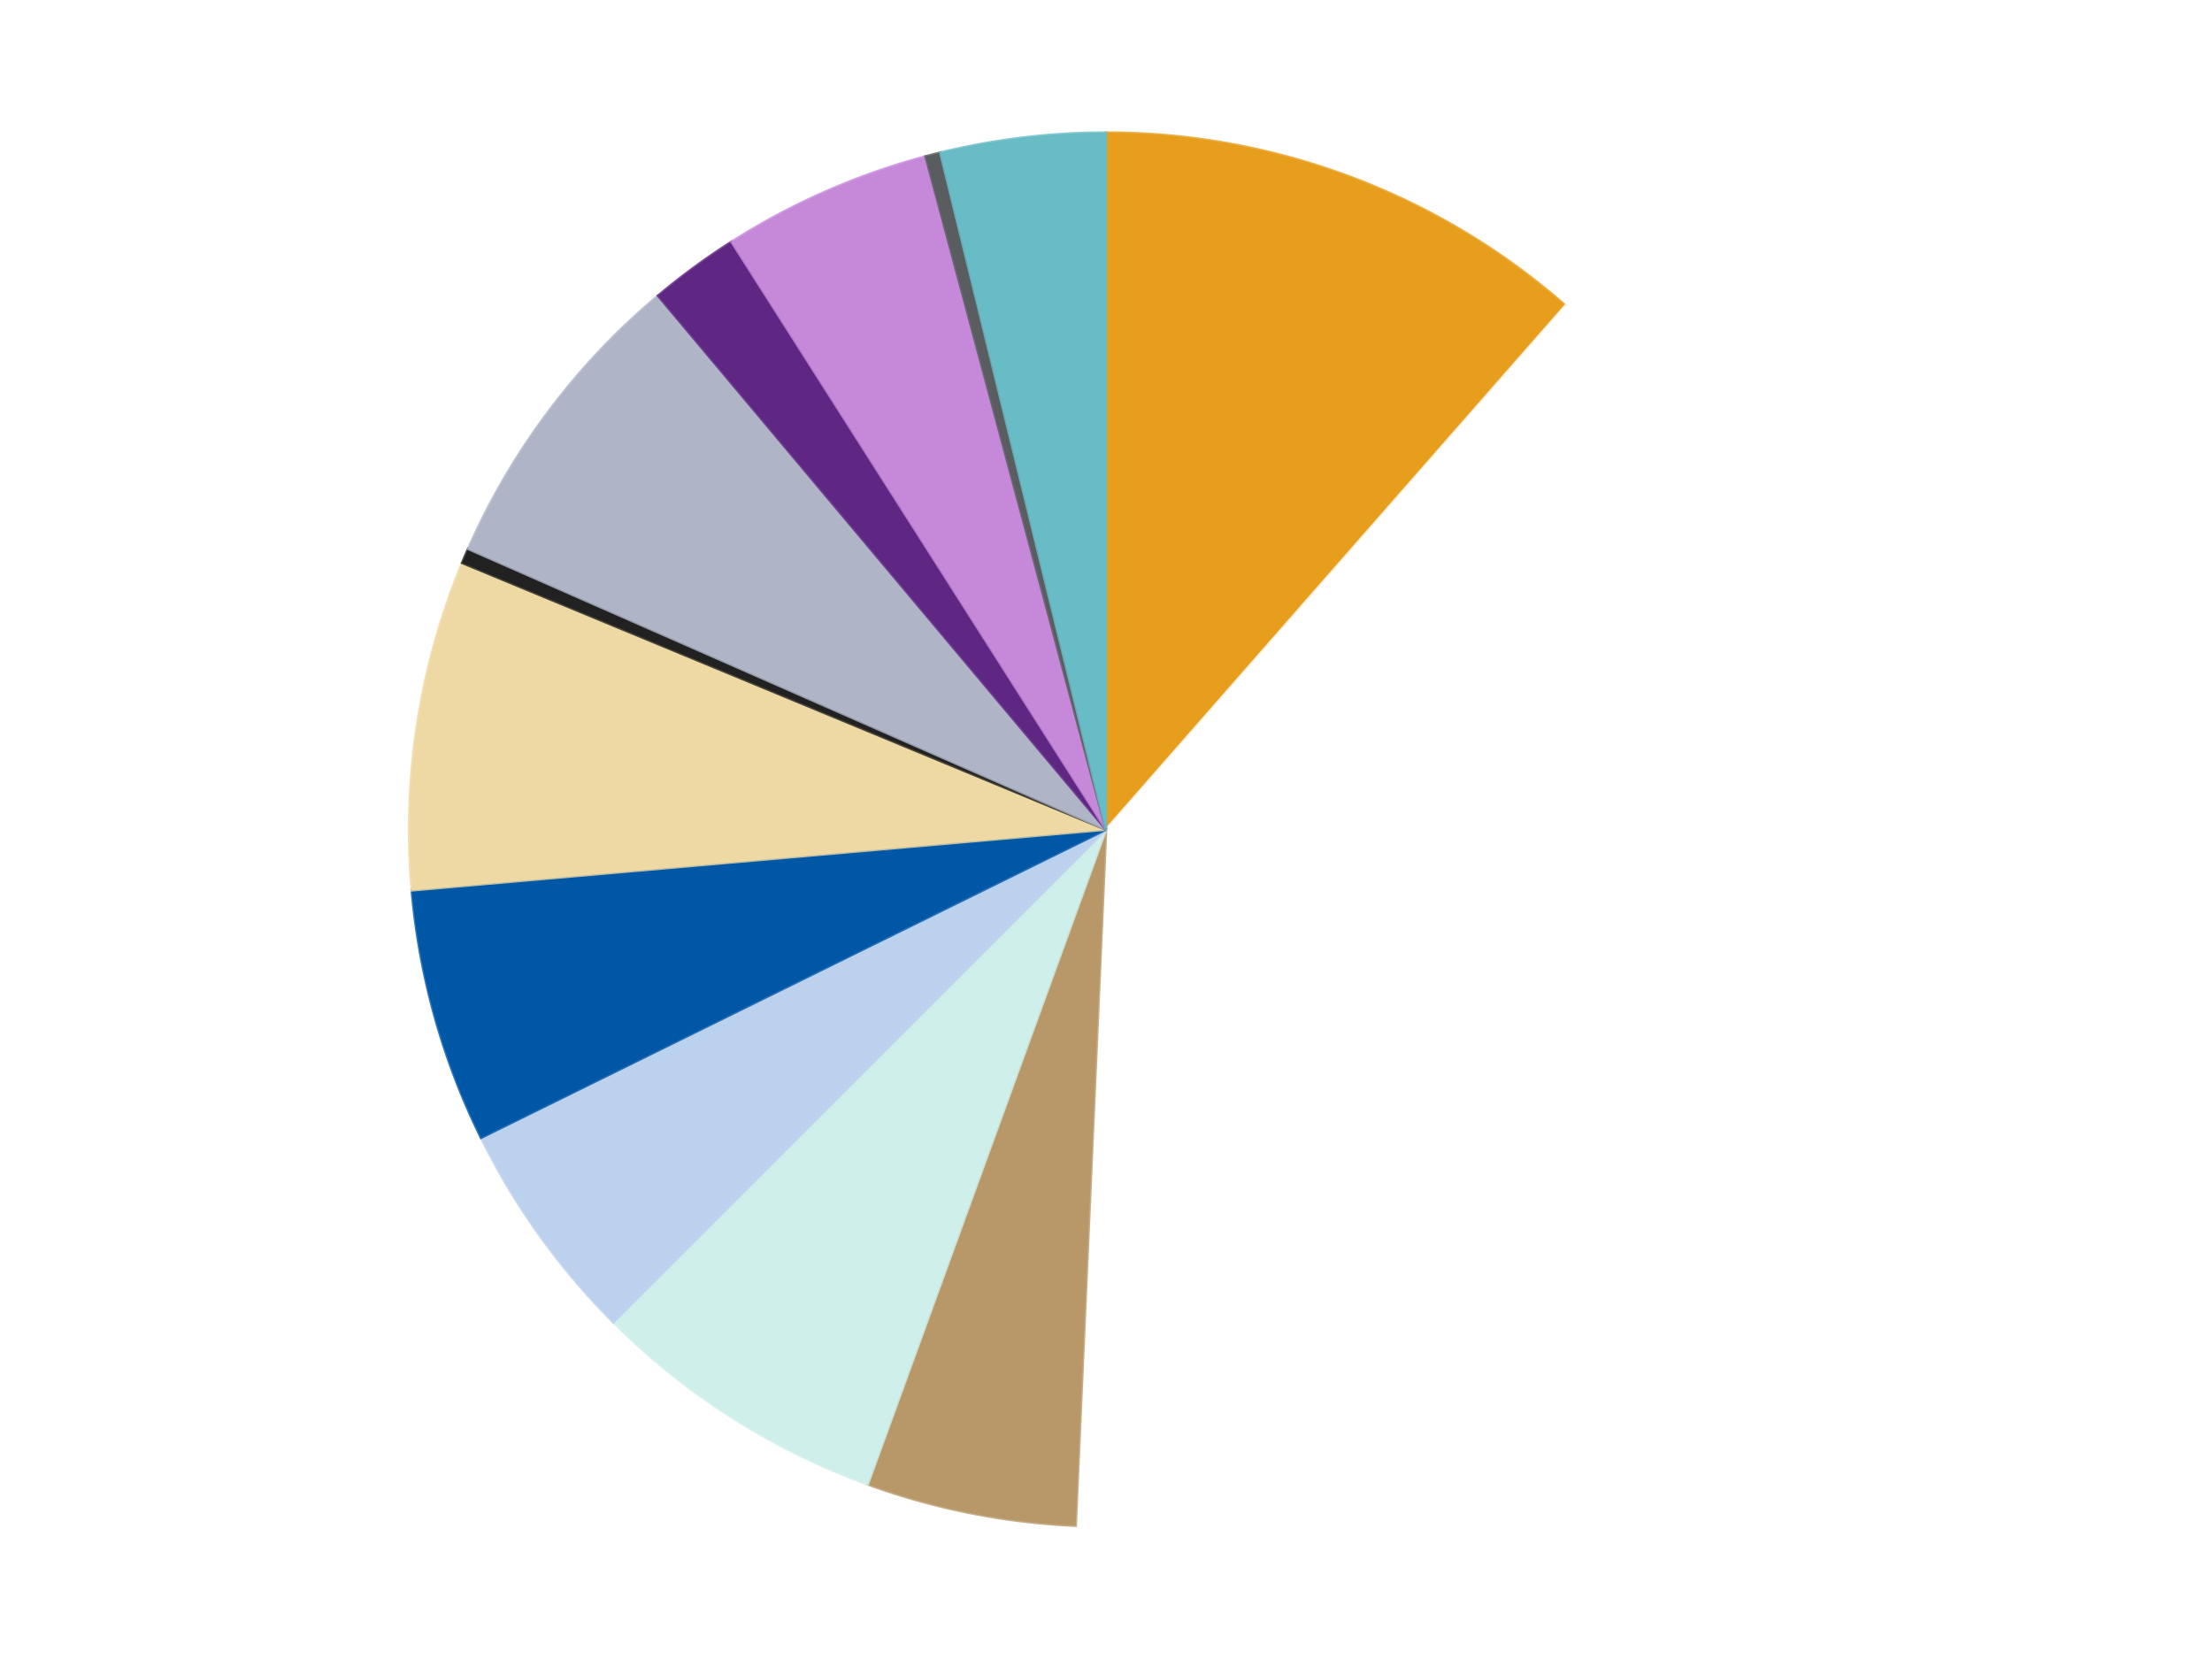
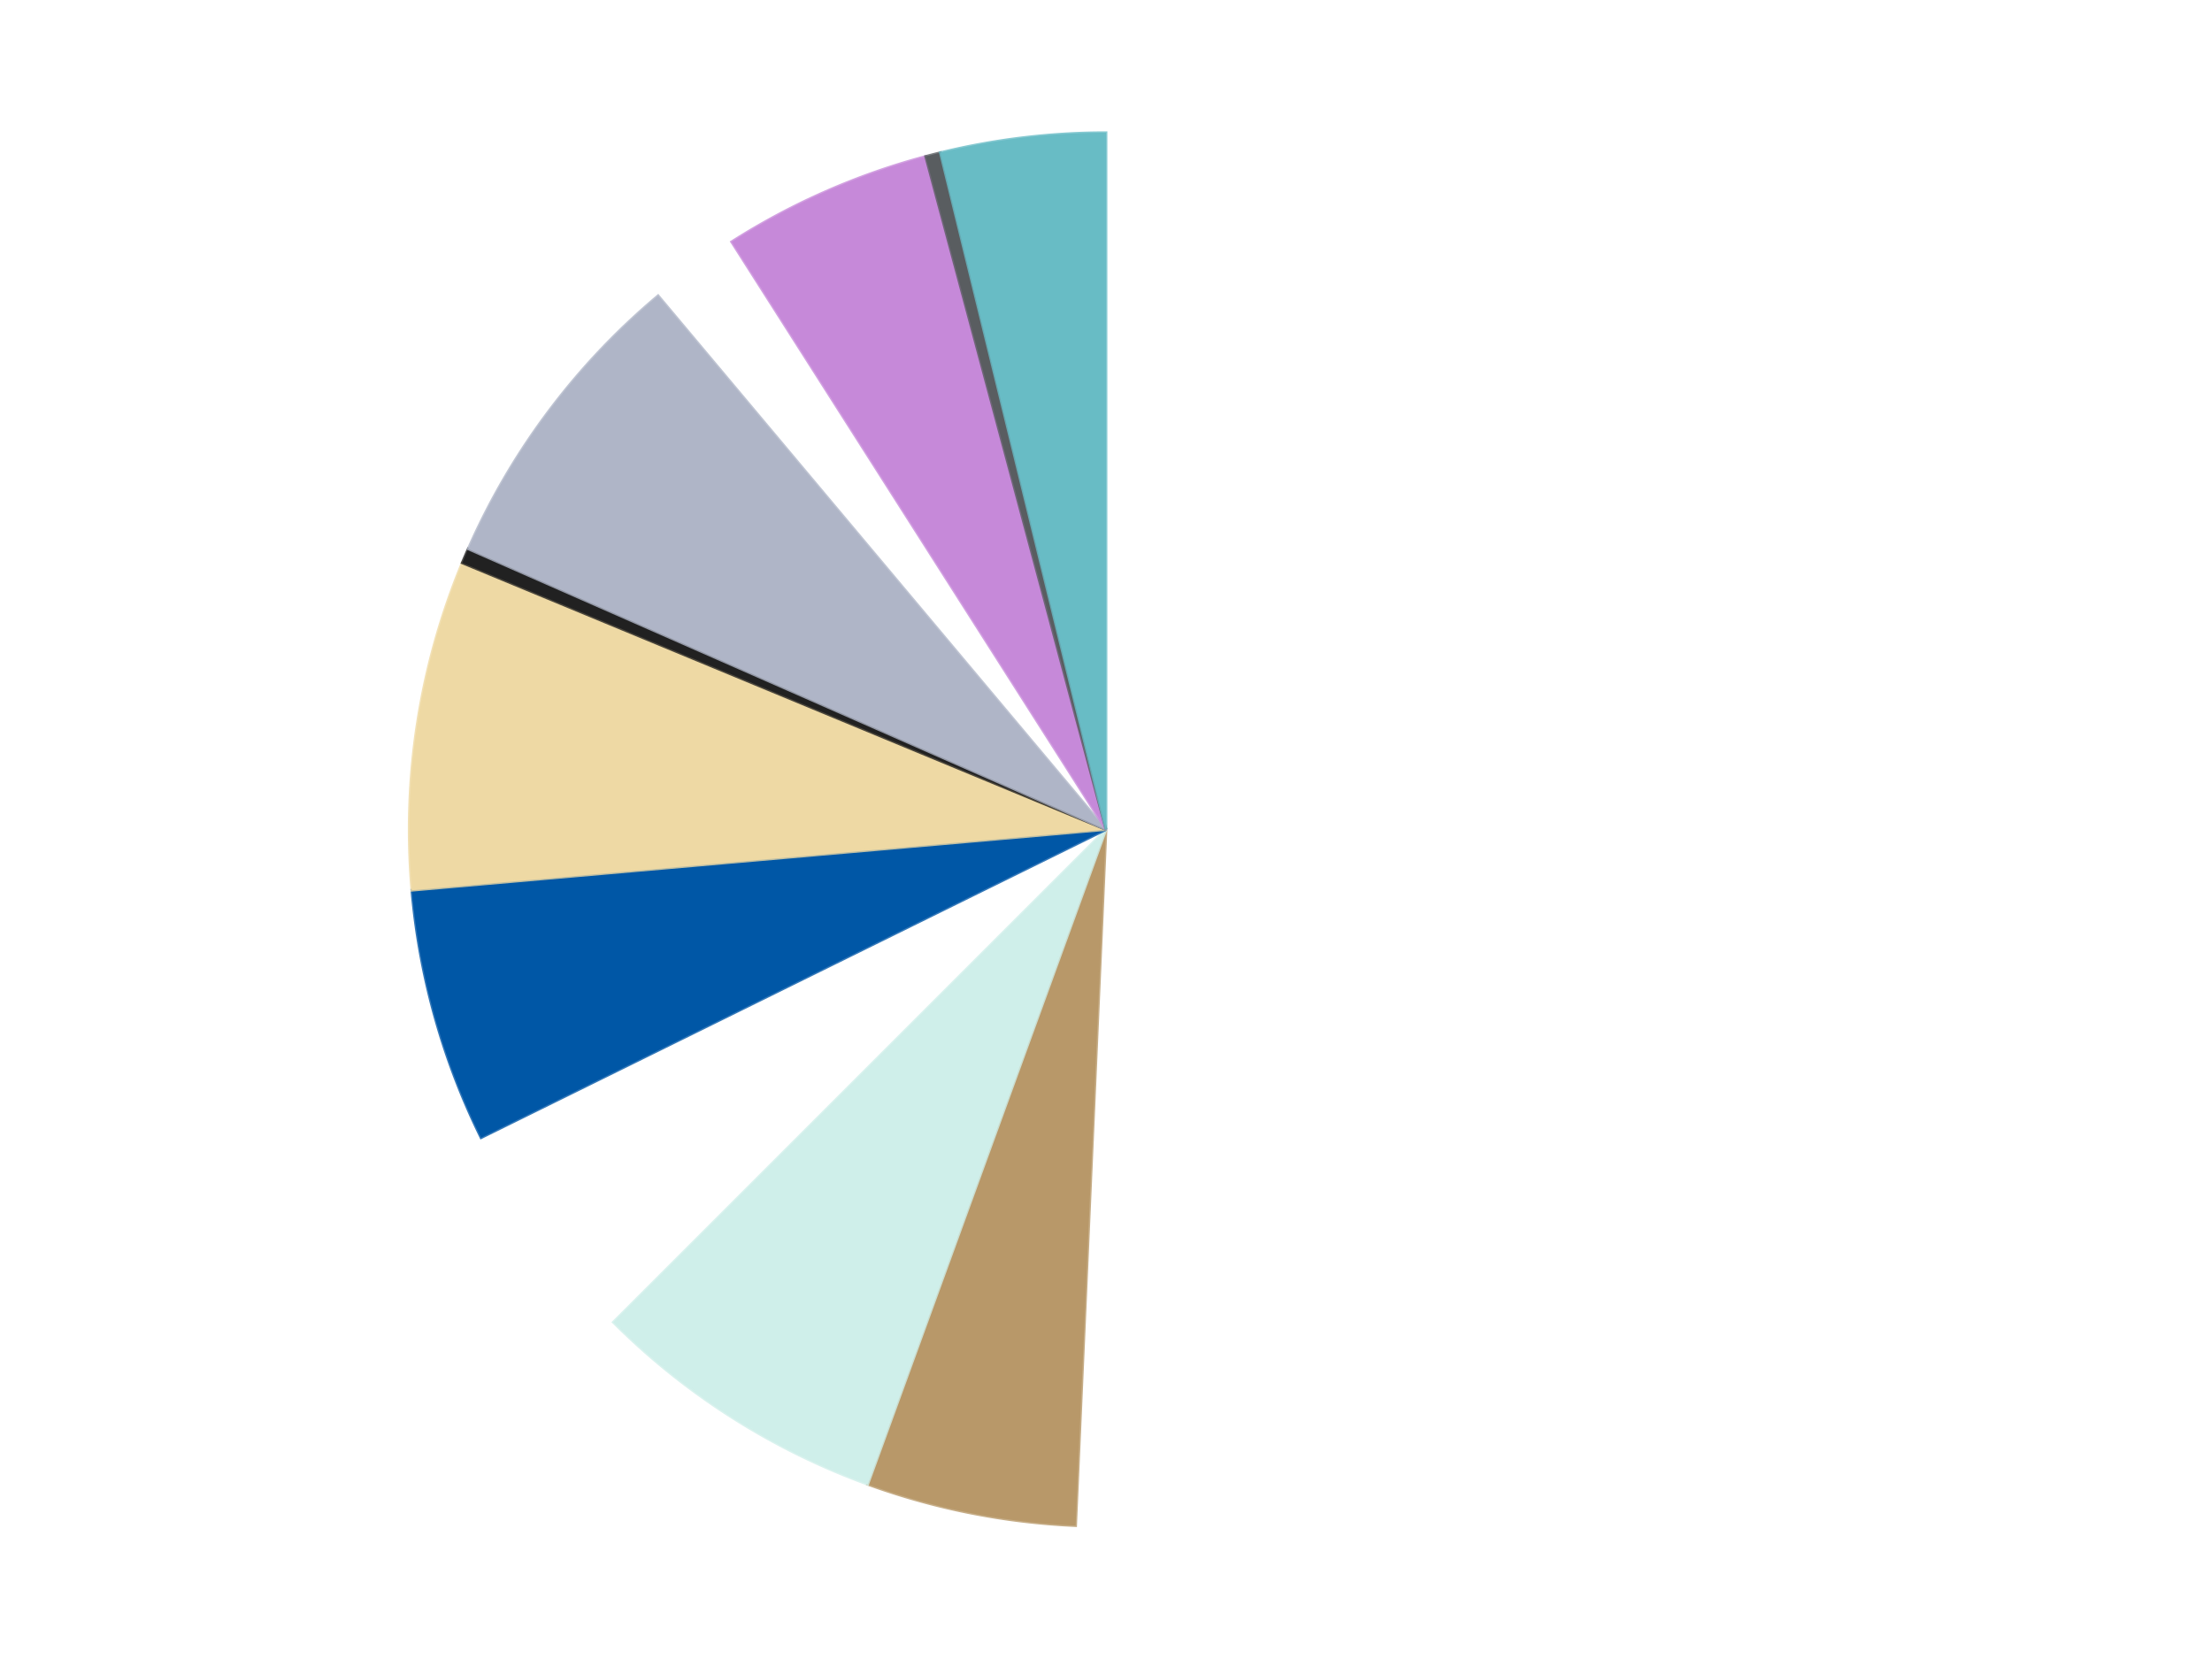
<svg xmlns="http://www.w3.org/2000/svg" xmlns:xlink="http://www.w3.org/1999/xlink" id="chart-b4eca390-059d-4ce1-9c9c-c61c4c3b53c8" class="pygal-chart" viewBox="0 0 800 600">
  <defs>
    <style type="text/css">#chart-b4eca390-059d-4ce1-9c9c-c61c4c3b53c8{-webkit-user-select:none;-webkit-font-smoothing:antialiased;font-family:Consolas,"Liberation Mono",Menlo,Courier,monospace}#chart-b4eca390-059d-4ce1-9c9c-c61c4c3b53c8 .title{font-family:Consolas,"Liberation Mono",Menlo,Courier,monospace;font-size:16px}#chart-b4eca390-059d-4ce1-9c9c-c61c4c3b53c8 .legends .legend text{font-family:Consolas,"Liberation Mono",Menlo,Courier,monospace;font-size:14px}#chart-b4eca390-059d-4ce1-9c9c-c61c4c3b53c8 .axis text{font-family:Consolas,"Liberation Mono",Menlo,Courier,monospace;font-size:10px}#chart-b4eca390-059d-4ce1-9c9c-c61c4c3b53c8 .axis text.major{font-family:Consolas,"Liberation Mono",Menlo,Courier,monospace;font-size:10px}#chart-b4eca390-059d-4ce1-9c9c-c61c4c3b53c8 .text-overlay text.value{font-family:Consolas,"Liberation Mono",Menlo,Courier,monospace;font-size:16px}#chart-b4eca390-059d-4ce1-9c9c-c61c4c3b53c8 .text-overlay text.label{font-family:Consolas,"Liberation Mono",Menlo,Courier,monospace;font-size:10px}#chart-b4eca390-059d-4ce1-9c9c-c61c4c3b53c8 .tooltip{font-family:Consolas,"Liberation Mono",Menlo,Courier,monospace;font-size:14px}#chart-b4eca390-059d-4ce1-9c9c-c61c4c3b53c8 text.no_data{font-family:Consolas,"Liberation Mono",Menlo,Courier,monospace;font-size:64px}
#chart-b4eca390-059d-4ce1-9c9c-c61c4c3b53c8{background-color:transparent}#chart-b4eca390-059d-4ce1-9c9c-c61c4c3b53c8 path,#chart-b4eca390-059d-4ce1-9c9c-c61c4c3b53c8 line,#chart-b4eca390-059d-4ce1-9c9c-c61c4c3b53c8 rect,#chart-b4eca390-059d-4ce1-9c9c-c61c4c3b53c8 circle{-webkit-transition:150ms;-moz-transition:150ms;transition:150ms}#chart-b4eca390-059d-4ce1-9c9c-c61c4c3b53c8 .graph &gt; .background{fill:transparent}#chart-b4eca390-059d-4ce1-9c9c-c61c4c3b53c8 .plot &gt; .background{fill:transparent}#chart-b4eca390-059d-4ce1-9c9c-c61c4c3b53c8 .graph{fill:rgba(0,0,0,.87)}#chart-b4eca390-059d-4ce1-9c9c-c61c4c3b53c8 text.no_data{fill:rgba(0,0,0,1)}#chart-b4eca390-059d-4ce1-9c9c-c61c4c3b53c8 .title{fill:rgba(0,0,0,1)}#chart-b4eca390-059d-4ce1-9c9c-c61c4c3b53c8 .legends .legend text{fill:rgba(0,0,0,.87)}#chart-b4eca390-059d-4ce1-9c9c-c61c4c3b53c8 .legends .legend:hover text{fill:rgba(0,0,0,1)}#chart-b4eca390-059d-4ce1-9c9c-c61c4c3b53c8 .axis .line{stroke:rgba(0,0,0,1)}#chart-b4eca390-059d-4ce1-9c9c-c61c4c3b53c8 .axis .guide.line{stroke:rgba(0,0,0,.54)}#chart-b4eca390-059d-4ce1-9c9c-c61c4c3b53c8 .axis .major.line{stroke:rgba(0,0,0,.87)}#chart-b4eca390-059d-4ce1-9c9c-c61c4c3b53c8 .axis text.major{fill:rgba(0,0,0,1)}#chart-b4eca390-059d-4ce1-9c9c-c61c4c3b53c8 .axis.y .guides:hover .guide.line,#chart-b4eca390-059d-4ce1-9c9c-c61c4c3b53c8 .line-graph .axis.x .guides:hover .guide.line,#chart-b4eca390-059d-4ce1-9c9c-c61c4c3b53c8 .stackedline-graph .axis.x .guides:hover .guide.line,#chart-b4eca390-059d-4ce1-9c9c-c61c4c3b53c8 .xy-graph .axis.x .guides:hover .guide.line{stroke:rgba(0,0,0,1)}#chart-b4eca390-059d-4ce1-9c9c-c61c4c3b53c8 .axis .guides:hover text{fill:rgba(0,0,0,1)}#chart-b4eca390-059d-4ce1-9c9c-c61c4c3b53c8 .reactive{fill-opacity:1.0;stroke-opacity:.8;stroke-width:1}#chart-b4eca390-059d-4ce1-9c9c-c61c4c3b53c8 .ci{stroke:rgba(0,0,0,.87)}#chart-b4eca390-059d-4ce1-9c9c-c61c4c3b53c8 .reactive.active,#chart-b4eca390-059d-4ce1-9c9c-c61c4c3b53c8 .active .reactive{fill-opacity:0.6;stroke-opacity:.9;stroke-width:4}#chart-b4eca390-059d-4ce1-9c9c-c61c4c3b53c8 .ci .reactive.active{stroke-width:1.5}#chart-b4eca390-059d-4ce1-9c9c-c61c4c3b53c8 .series text{fill:rgba(0,0,0,1)}#chart-b4eca390-059d-4ce1-9c9c-c61c4c3b53c8 .tooltip rect{fill:transparent;stroke:rgba(0,0,0,1);-webkit-transition:opacity 150ms;-moz-transition:opacity 150ms;transition:opacity 150ms}#chart-b4eca390-059d-4ce1-9c9c-c61c4c3b53c8 .tooltip .label{fill:rgba(0,0,0,.87)}#chart-b4eca390-059d-4ce1-9c9c-c61c4c3b53c8 .tooltip .label{fill:rgba(0,0,0,.87)}#chart-b4eca390-059d-4ce1-9c9c-c61c4c3b53c8 .tooltip .legend{font-size:.8em;fill:rgba(0,0,0,.54)}#chart-b4eca390-059d-4ce1-9c9c-c61c4c3b53c8 .tooltip .x_label{font-size:.6em;fill:rgba(0,0,0,1)}#chart-b4eca390-059d-4ce1-9c9c-c61c4c3b53c8 .tooltip .xlink{font-size:.5em;text-decoration:underline}#chart-b4eca390-059d-4ce1-9c9c-c61c4c3b53c8 .tooltip .value{font-size:1.5em}#chart-b4eca390-059d-4ce1-9c9c-c61c4c3b53c8 .bound{font-size:.5em}#chart-b4eca390-059d-4ce1-9c9c-c61c4c3b53c8 .max-value{font-size:.75em;fill:rgba(0,0,0,.54)}#chart-b4eca390-059d-4ce1-9c9c-c61c4c3b53c8 .map-element{fill:transparent;stroke:rgba(0,0,0,.54) !important}#chart-b4eca390-059d-4ce1-9c9c-c61c4c3b53c8 .map-element .reactive{fill-opacity:inherit;stroke-opacity:inherit}#chart-b4eca390-059d-4ce1-9c9c-c61c4c3b53c8 .color-0,#chart-b4eca390-059d-4ce1-9c9c-c61c4c3b53c8 .color-0 a:visited{stroke:#F44336;fill:#F44336}#chart-b4eca390-059d-4ce1-9c9c-c61c4c3b53c8 .color-1,#chart-b4eca390-059d-4ce1-9c9c-c61c4c3b53c8 .color-1 a:visited{stroke:#3F51B5;fill:#3F51B5}#chart-b4eca390-059d-4ce1-9c9c-c61c4c3b53c8 .color-2,#chart-b4eca390-059d-4ce1-9c9c-c61c4c3b53c8 .color-2 a:visited{stroke:#009688;fill:#009688}#chart-b4eca390-059d-4ce1-9c9c-c61c4c3b53c8 .color-3,#chart-b4eca390-059d-4ce1-9c9c-c61c4c3b53c8 .color-3 a:visited{stroke:#FFC107;fill:#FFC107}#chart-b4eca390-059d-4ce1-9c9c-c61c4c3b53c8 .color-4,#chart-b4eca390-059d-4ce1-9c9c-c61c4c3b53c8 .color-4 a:visited{stroke:#FF5722;fill:#FF5722}#chart-b4eca390-059d-4ce1-9c9c-c61c4c3b53c8 .color-5,#chart-b4eca390-059d-4ce1-9c9c-c61c4c3b53c8 .color-5 a:visited{stroke:#9C27B0;fill:#9C27B0}#chart-b4eca390-059d-4ce1-9c9c-c61c4c3b53c8 .color-6,#chart-b4eca390-059d-4ce1-9c9c-c61c4c3b53c8 .color-6 a:visited{stroke:#03A9F4;fill:#03A9F4}#chart-b4eca390-059d-4ce1-9c9c-c61c4c3b53c8 .color-7,#chart-b4eca390-059d-4ce1-9c9c-c61c4c3b53c8 .color-7 a:visited{stroke:#8BC34A;fill:#8BC34A}#chart-b4eca390-059d-4ce1-9c9c-c61c4c3b53c8 .color-8,#chart-b4eca390-059d-4ce1-9c9c-c61c4c3b53c8 .color-8 a:visited{stroke:#FF9800;fill:#FF9800}#chart-b4eca390-059d-4ce1-9c9c-c61c4c3b53c8 .color-9,#chart-b4eca390-059d-4ce1-9c9c-c61c4c3b53c8 .color-9 a:visited{stroke:#E91E63;fill:#E91E63}#chart-b4eca390-059d-4ce1-9c9c-c61c4c3b53c8 .color-10,#chart-b4eca390-059d-4ce1-9c9c-c61c4c3b53c8 .color-10 a:visited{stroke:#2196F3;fill:#2196F3}#chart-b4eca390-059d-4ce1-9c9c-c61c4c3b53c8 .color-11,#chart-b4eca390-059d-4ce1-9c9c-c61c4c3b53c8 .color-11 a:visited{stroke:#4CAF50;fill:#4CAF50}#chart-b4eca390-059d-4ce1-9c9c-c61c4c3b53c8 .color-12,#chart-b4eca390-059d-4ce1-9c9c-c61c4c3b53c8 .color-12 a:visited{stroke:#FFEB3B;fill:#FFEB3B}#chart-b4eca390-059d-4ce1-9c9c-c61c4c3b53c8 .text-overlay .color-0 text{fill:black}#chart-b4eca390-059d-4ce1-9c9c-c61c4c3b53c8 .text-overlay .color-1 text{fill:black}#chart-b4eca390-059d-4ce1-9c9c-c61c4c3b53c8 .text-overlay .color-2 text{fill:black}#chart-b4eca390-059d-4ce1-9c9c-c61c4c3b53c8 .text-overlay .color-3 text{fill:black}#chart-b4eca390-059d-4ce1-9c9c-c61c4c3b53c8 .text-overlay .color-4 text{fill:black}#chart-b4eca390-059d-4ce1-9c9c-c61c4c3b53c8 .text-overlay .color-5 text{fill:black}#chart-b4eca390-059d-4ce1-9c9c-c61c4c3b53c8 .text-overlay .color-6 text{fill:black}#chart-b4eca390-059d-4ce1-9c9c-c61c4c3b53c8 .text-overlay .color-7 text{fill:black}#chart-b4eca390-059d-4ce1-9c9c-c61c4c3b53c8 .text-overlay .color-8 text{fill:black}#chart-b4eca390-059d-4ce1-9c9c-c61c4c3b53c8 .text-overlay .color-9 text{fill:black}#chart-b4eca390-059d-4ce1-9c9c-c61c4c3b53c8 .text-overlay .color-10 text{fill:black}#chart-b4eca390-059d-4ce1-9c9c-c61c4c3b53c8 .text-overlay .color-11 text{fill:black}#chart-b4eca390-059d-4ce1-9c9c-c61c4c3b53c8 .text-overlay .color-12 text{fill:black}
#chart-b4eca390-059d-4ce1-9c9c-c61c4c3b53c8 text.no_data{text-anchor:middle}#chart-b4eca390-059d-4ce1-9c9c-c61c4c3b53c8 .guide.line{fill:none}#chart-b4eca390-059d-4ce1-9c9c-c61c4c3b53c8 .centered{text-anchor:middle}#chart-b4eca390-059d-4ce1-9c9c-c61c4c3b53c8 .title{text-anchor:middle}#chart-b4eca390-059d-4ce1-9c9c-c61c4c3b53c8 .legends .legend text{fill-opacity:1}#chart-b4eca390-059d-4ce1-9c9c-c61c4c3b53c8 .axis.x text{text-anchor:middle}#chart-b4eca390-059d-4ce1-9c9c-c61c4c3b53c8 .axis.x:not(.web) text[transform]{text-anchor:start}#chart-b4eca390-059d-4ce1-9c9c-c61c4c3b53c8 .axis.x:not(.web) text[transform].backwards{text-anchor:end}#chart-b4eca390-059d-4ce1-9c9c-c61c4c3b53c8 .axis.y text{text-anchor:end}#chart-b4eca390-059d-4ce1-9c9c-c61c4c3b53c8 .axis.y text[transform].backwards{text-anchor:start}#chart-b4eca390-059d-4ce1-9c9c-c61c4c3b53c8 .axis.y2 text{text-anchor:start}#chart-b4eca390-059d-4ce1-9c9c-c61c4c3b53c8 .axis.y2 text[transform].backwards{text-anchor:end}#chart-b4eca390-059d-4ce1-9c9c-c61c4c3b53c8 .axis .guide.line{stroke-dasharray:4,4;stroke:black}#chart-b4eca390-059d-4ce1-9c9c-c61c4c3b53c8 .axis .major.guide.line{stroke-dasharray:6,6;stroke:black}#chart-b4eca390-059d-4ce1-9c9c-c61c4c3b53c8 .horizontal .axis.y .guide.line,#chart-b4eca390-059d-4ce1-9c9c-c61c4c3b53c8 .horizontal .axis.y2 .guide.line,#chart-b4eca390-059d-4ce1-9c9c-c61c4c3b53c8 .vertical .axis.x .guide.line{opacity:0}#chart-b4eca390-059d-4ce1-9c9c-c61c4c3b53c8 .horizontal .axis.always_show .guide.line,#chart-b4eca390-059d-4ce1-9c9c-c61c4c3b53c8 .vertical .axis.always_show .guide.line{opacity:1 !important}#chart-b4eca390-059d-4ce1-9c9c-c61c4c3b53c8 .axis.y .guides:hover .guide.line,#chart-b4eca390-059d-4ce1-9c9c-c61c4c3b53c8 .axis.y2 .guides:hover .guide.line,#chart-b4eca390-059d-4ce1-9c9c-c61c4c3b53c8 .axis.x .guides:hover .guide.line{opacity:1}#chart-b4eca390-059d-4ce1-9c9c-c61c4c3b53c8 .axis .guides:hover text{opacity:1}#chart-b4eca390-059d-4ce1-9c9c-c61c4c3b53c8 .nofill{fill:none}#chart-b4eca390-059d-4ce1-9c9c-c61c4c3b53c8 .subtle-fill{fill-opacity:.2}#chart-b4eca390-059d-4ce1-9c9c-c61c4c3b53c8 .dot{stroke-width:1px;fill-opacity:1;stroke-opacity:1}#chart-b4eca390-059d-4ce1-9c9c-c61c4c3b53c8 .dot.active{stroke-width:5px}#chart-b4eca390-059d-4ce1-9c9c-c61c4c3b53c8 .dot.negative{fill:transparent}#chart-b4eca390-059d-4ce1-9c9c-c61c4c3b53c8 text,#chart-b4eca390-059d-4ce1-9c9c-c61c4c3b53c8 tspan{stroke:none !important}#chart-b4eca390-059d-4ce1-9c9c-c61c4c3b53c8 .series text.active{opacity:1}#chart-b4eca390-059d-4ce1-9c9c-c61c4c3b53c8 .tooltip rect{fill-opacity:.95;stroke-width:.5}#chart-b4eca390-059d-4ce1-9c9c-c61c4c3b53c8 .tooltip text{fill-opacity:1}#chart-b4eca390-059d-4ce1-9c9c-c61c4c3b53c8 .showable{visibility:hidden}#chart-b4eca390-059d-4ce1-9c9c-c61c4c3b53c8 .showable.shown{visibility:visible}#chart-b4eca390-059d-4ce1-9c9c-c61c4c3b53c8 .gauge-background{fill:rgba(229,229,229,1);stroke:none}#chart-b4eca390-059d-4ce1-9c9c-c61c4c3b53c8 .bg-lines{stroke:transparent;stroke-width:2px}</style>
    <script type="text/javascript">window.pygal = window.pygal || {};window.pygal.config = window.pygal.config || {};window.pygal.config['b4eca390-059d-4ce1-9c9c-c61c4c3b53c8'] = {"allow_interruptions": false, "box_mode": "extremes", "classes": ["pygal-chart"], "css": ["file://style.css", "file://graph.css"], "defs": [], "disable_xml_declaration": false, "dots_size": 2.5, "dynamic_print_values": false, "explicit_size": false, "fill": false, "force_uri_protocol": "https", "formatter": null, "half_pie": false, "height": 600, "include_x_axis": false, "inner_radius": 0, "interpolate": null, "interpolation_parameters": {}, "interpolation_precision": 250, "inverse_y_axis": false, "js": ["//kozea.github.io/pygal.js/2.0.x/pygal-tooltips.min.js"], "legend_at_bottom": false, "legend_at_bottom_columns": null, "legend_box_size": 12, "logarithmic": false, "margin": 20, "margin_bottom": null, "margin_left": null, "margin_right": null, "margin_top": null, "max_scale": 16, "min_scale": 4, "missing_value_fill_truncation": "x", "no_data_text": "No data", "no_prefix": false, "order_min": null, "pretty_print": false, "print_labels": false, "print_values": false, "print_values_position": "center", "print_zeroes": true, "range": null, "rounded_bars": null, "secondary_range": null, "show_dots": true, "show_legend": false, "show_minor_x_labels": true, "show_minor_y_labels": true, "show_only_major_dots": false, "show_x_guides": false, "show_x_labels": true, "show_y_guides": true, "show_y_labels": true, "spacing": 10, "stack_from_top": false, "strict": false, "stroke": true, "stroke_style": null, "style": {"background": "transparent", "ci_colors": [], "colors": ["#F44336", "#3F51B5", "#009688", "#FFC107", "#FF5722", "#9C27B0", "#03A9F4", "#8BC34A", "#FF9800", "#E91E63", "#2196F3", "#4CAF50", "#FFEB3B", "#673AB7", "#00BCD4", "#CDDC39", "#9E9E9E", "#607D8B"], "dot_opacity": "1", "font_family": "Consolas, \"Liberation Mono\", Menlo, Courier, monospace", "foreground": "rgba(0, 0, 0, .87)", "foreground_strong": "rgba(0, 0, 0, 1)", "foreground_subtle": "rgba(0, 0, 0, .54)", "guide_stroke_color": "black", "guide_stroke_dasharray": "4,4", "label_font_family": "Consolas, \"Liberation Mono\", Menlo, Courier, monospace", "label_font_size": 10, "legend_font_family": "Consolas, \"Liberation Mono\", Menlo, Courier, monospace", "legend_font_size": 14, "major_guide_stroke_color": "black", "major_guide_stroke_dasharray": "6,6", "major_label_font_family": "Consolas, \"Liberation Mono\", Menlo, Courier, monospace", "major_label_font_size": 10, "no_data_font_family": "Consolas, \"Liberation Mono\", Menlo, Courier, monospace", "no_data_font_size": 64, "opacity": "1.0", "opacity_hover": "0.6", "plot_background": "transparent", "stroke_opacity": ".8", "stroke_opacity_hover": ".9", "stroke_width": "1", "stroke_width_hover": "4", "title_font_family": "Consolas, \"Liberation Mono\", Menlo, Courier, monospace", "title_font_size": 16, "tooltip_font_family": "Consolas, \"Liberation Mono\", Menlo, Courier, monospace", "tooltip_font_size": 14, "transition": "150ms", "value_background": "rgba(229, 229, 229, 1)", "value_colors": [], "value_font_family": "Consolas, \"Liberation Mono\", Menlo, Courier, monospace", "value_font_size": 16, "value_label_font_family": "Consolas, \"Liberation Mono\", Menlo, Courier, monospace", "value_label_font_size": 10}, "title": null, "tooltip_border_radius": 0, "tooltip_fancy_mode": true, "truncate_label": null, "truncate_legend": null, "width": 800, "x_label_rotation": 0, "x_labels": null, "x_labels_major": null, "x_labels_major_count": null, "x_labels_major_every": null, "x_title": null, "xrange": null, "y_label_rotation": 0, "y_labels": null, "y_labels_major": null, "y_labels_major_count": null, "y_labels_major_every": null, "y_title": null, "zero": 0, "legends": ["Pearl Gold", "White", "Dark Tan", "Light Aqua", "Bright Light Blue", "Blue", "Tan", "Black", "Light Bluish Gray", "Dark Purple", "Medium Lavender", "Dark Bluish Gray", "Satin Trans-Light Blue"]}</script>
    <script type="text/javascript" xlink:href="https://kozea.github.io/pygal.js/2.0.x/pygal-tooltips.min.js" />
  </defs>
  <title>Pygal</title>
  <g class="graph pie-graph vertical">
    <rect x="0" y="0" width="800" height="600" class="background" />
    <g transform="translate(20, 20)" class="plot">
      <rect x="0" y="0" width="760" height="560" class="background" />
      <g class="series serie-0 color-0">
        <g class="slices">
          <g class="slice" style="fill: #E79E1D; stroke: #E79E1D">
-             <path d="M380 28 A252 252 0 0 1 546.155 90.536 L380 280 A0 0 0 0 0 380 280 z" class="slice reactive tooltip-trigger" />
            <desc class="value">33</desc>
            <desc class="x centered">424.38350603807544</desc>
            <desc class="y centered">162.07585322857696</desc>
          </g>
        </g>
      </g>
      <g class="series serie-1 color-1">
        <g class="slices">
          <g class="slice" style="fill: #FFFFFF; stroke: #FFFFFF">
            <path d="M546.155 90.536 A252 252 0 0 1 369.008 531.76 L380 280 A0 0 0 0 0 380 280 z" class="slice reactive tooltip-trigger" />
            <desc class="value">113</desc>
            <desc class="x centered">496.92786293621526</desc>
            <desc class="y centered">326.9454456701569</desc>
          </g>
        </g>
      </g>
      <g class="series serie-2 color-2">
        <g class="slices">
          <g class="slice" style="fill: #B89869; stroke: #B89869">
            <path d="M369.008 531.76 A252 252 0 0 1 293.811 516.803 L380 280 A0 0 0 0 0 380 280 z" class="slice reactive tooltip-trigger" />
            <desc class="value">14</desc>
            <desc class="x centered">355.4186194259679</desc>
            <desc class="y centered">403.5789453308071</desc>
          </g>
        </g>
      </g>
      <g class="series serie-3 color-3">
        <g class="slices">
          <g class="slice" style="fill: #CFEFEA; stroke: #CFEFEA">
            <path d="M293.811 516.803 A252 252 0 0 1 201.809 458.191 L380 280 A0 0 0 0 0 380 280 z" class="slice reactive tooltip-trigger" />
            <desc class="value">20</desc>
            <desc class="x centered">312.3002493483002</desc>
            <desc class="y centered">386.2673221724236</desc>
          </g>
        </g>
      </g>
      <g class="series serie-4 color-4">
        <g class="slices">
          <g class="slice" style="fill: #BCD1ED; stroke: #BCD1ED">
-             <path d="M201.809 458.191 A252 252 0 0 1 153.988 391.457 L380 280 A0 0 0 0 0 380 280 z" class="slice reactive tooltip-trigger" />
            <desc class="value">15</desc>
            <desc class="x centered">277.5813177414565</desc>
            <desc class="y centered">353.3921898053431</desc>
          </g>
        </g>
      </g>
      <g class="series serie-5 color-5">
        <g class="slices">
          <g class="slice" style="fill: #0057A6; stroke: #0057A6">
            <path d="M153.988 391.457 A252 252 0 0 1 128.959 301.963 L380 280 A0 0 0 0 0 380 280 z" class="slice reactive tooltip-trigger" />
            <desc class="value">17</desc>
            <desc class="x centered">258.6563127748219</desc>
            <desc class="y centered">313.93684679810656</desc>
          </g>
        </g>
      </g>
      <g class="series serie-6 color-6">
        <g class="slices">
          <g class="slice" style="fill: #EED9A4; stroke: #EED9A4">
            <path d="M128.959 301.963 A252 252 0 0 1 147.182 183.564 L380 280 A0 0 0 0 0 380 280 z" class="slice reactive tooltip-trigger" />
            <desc class="value">22</desc>
            <desc class="x centered">255.46644968106216</desc>
            <desc class="y centered">260.8324533400705</desc>
          </g>
        </g>
      </g>
      <g class="series serie-7 color-7">
        <g class="slices">
          <g class="slice" style="fill: #212121; stroke: #212121">
            <path d="M147.182 183.564 A252 252 0 0 1 149.342 178.508 L380 280 A0 0 0 0 0 380 280 z" class="slice reactive tooltip-trigger" />
            <desc class="value">1</desc>
            <desc class="x centered">264.12407222895837</desc>
            <desc class="y centered">230.51495818734367</desc>
          </g>
        </g>
      </g>
      <g class="series serie-8 color-8">
        <g class="slices">
          <g class="slice" style="fill: #AFB5C7; stroke: #AFB5C7">
            <path d="M149.342 178.508 A252 252 0 0 1 218.018 86.957 L380 280 A0 0 0 0 0 380 280 z" class="slice reactive tooltip-trigger" />
            <desc class="value">21</desc>
            <desc class="x centered">279.2067327973837</desc>
            <desc class="y centered">204.3910237695153</desc>
          </g>
        </g>
      </g>
      <g class="series serie-9 color-9">
        <g class="slices">
          <g class="slice" style="fill: #5F2683; stroke: #5F2683">
-             <path d="M218.018 86.957 A252 252 0 0 1 244.6 67.465 L380 280 A0 0 0 0 0 380 280 z" class="slice reactive tooltip-trigger" />
            <desc class="value">6</desc>
            <desc class="x centered">305.4949843061887</desc>
            <desc class="y centered">178.38797986229713</desc>
          </g>
        </g>
      </g>
      <g class="series serie-10 color-10">
        <g class="slices">
          <g class="slice" style="fill: #C689D9; stroke: #C689D9">
            <path d="M244.6 67.465 A252 252 0 0 1 314.778 36.587 L380 280 A0 0 0 0 0 380 280 z" class="slice reactive tooltip-trigger" />
            <desc class="value">14</desc>
            <desc class="x centered">329.2539170777992</desc>
            <desc class="y centered">164.6707536309496</desc>
          </g>
        </g>
      </g>
      <g class="series serie-11 color-11">
        <g class="slices">
          <g class="slice" style="fill: #595D60; stroke: #595D60">
            <path d="M314.778 36.587 A252 252 0 0 1 320.103 35.222 L380 280 A0 0 0 0 0 380 280 z" class="slice reactive tooltip-trigger" />
            <desc class="value">1</desc>
            <desc class="x centered">348.7183278389117</desc>
            <desc class="y centered">157.94486087506925</desc>
          </g>
        </g>
      </g>
      <g class="series serie-12 color-12">
        <g class="slices">
          <g class="slice" style="fill: #68BCC5; stroke: #68BCC5">
            <path d="M320.103 35.222 A252 252 0 0 1 380 28 L380 280 A0 0 0 0 0 380 280 z" class="slice reactive tooltip-trigger" />
            <desc class="value">11</desc>
            <desc class="x centered">364.9173394315748</desc>
            <desc class="y centered">154.90598195685908</desc>
          </g>
        </g>
      </g>
    </g>
    <g class="titles" />
    <g transform="translate(20, 20)" class="plot overlay">
      <g class="series serie-0 color-0" />
      <g class="series serie-1 color-1" />
      <g class="series serie-2 color-2" />
      <g class="series serie-3 color-3" />
      <g class="series serie-4 color-4" />
      <g class="series serie-5 color-5" />
      <g class="series serie-6 color-6" />
      <g class="series serie-7 color-7" />
      <g class="series serie-8 color-8" />
      <g class="series serie-9 color-9" />
      <g class="series serie-10 color-10" />
      <g class="series serie-11 color-11" />
      <g class="series serie-12 color-12" />
    </g>
    <g transform="translate(20, 20)" class="plot text-overlay">
      <g class="series serie-0 color-0" />
      <g class="series serie-1 color-1" />
      <g class="series serie-2 color-2" />
      <g class="series serie-3 color-3" />
      <g class="series serie-4 color-4" />
      <g class="series serie-5 color-5" />
      <g class="series serie-6 color-6" />
      <g class="series serie-7 color-7" />
      <g class="series serie-8 color-8" />
      <g class="series serie-9 color-9" />
      <g class="series serie-10 color-10" />
      <g class="series serie-11 color-11" />
      <g class="series serie-12 color-12" />
    </g>
    <g transform="translate(20, 20)" class="plot tooltip-overlay">
      <g transform="translate(0 0)" style="opacity: 0" class="tooltip">
        <rect rx="0" ry="0" width="0" height="0" class="tooltip-box" />
        <g class="text" />
      </g>
    </g>
  </g>
</svg>